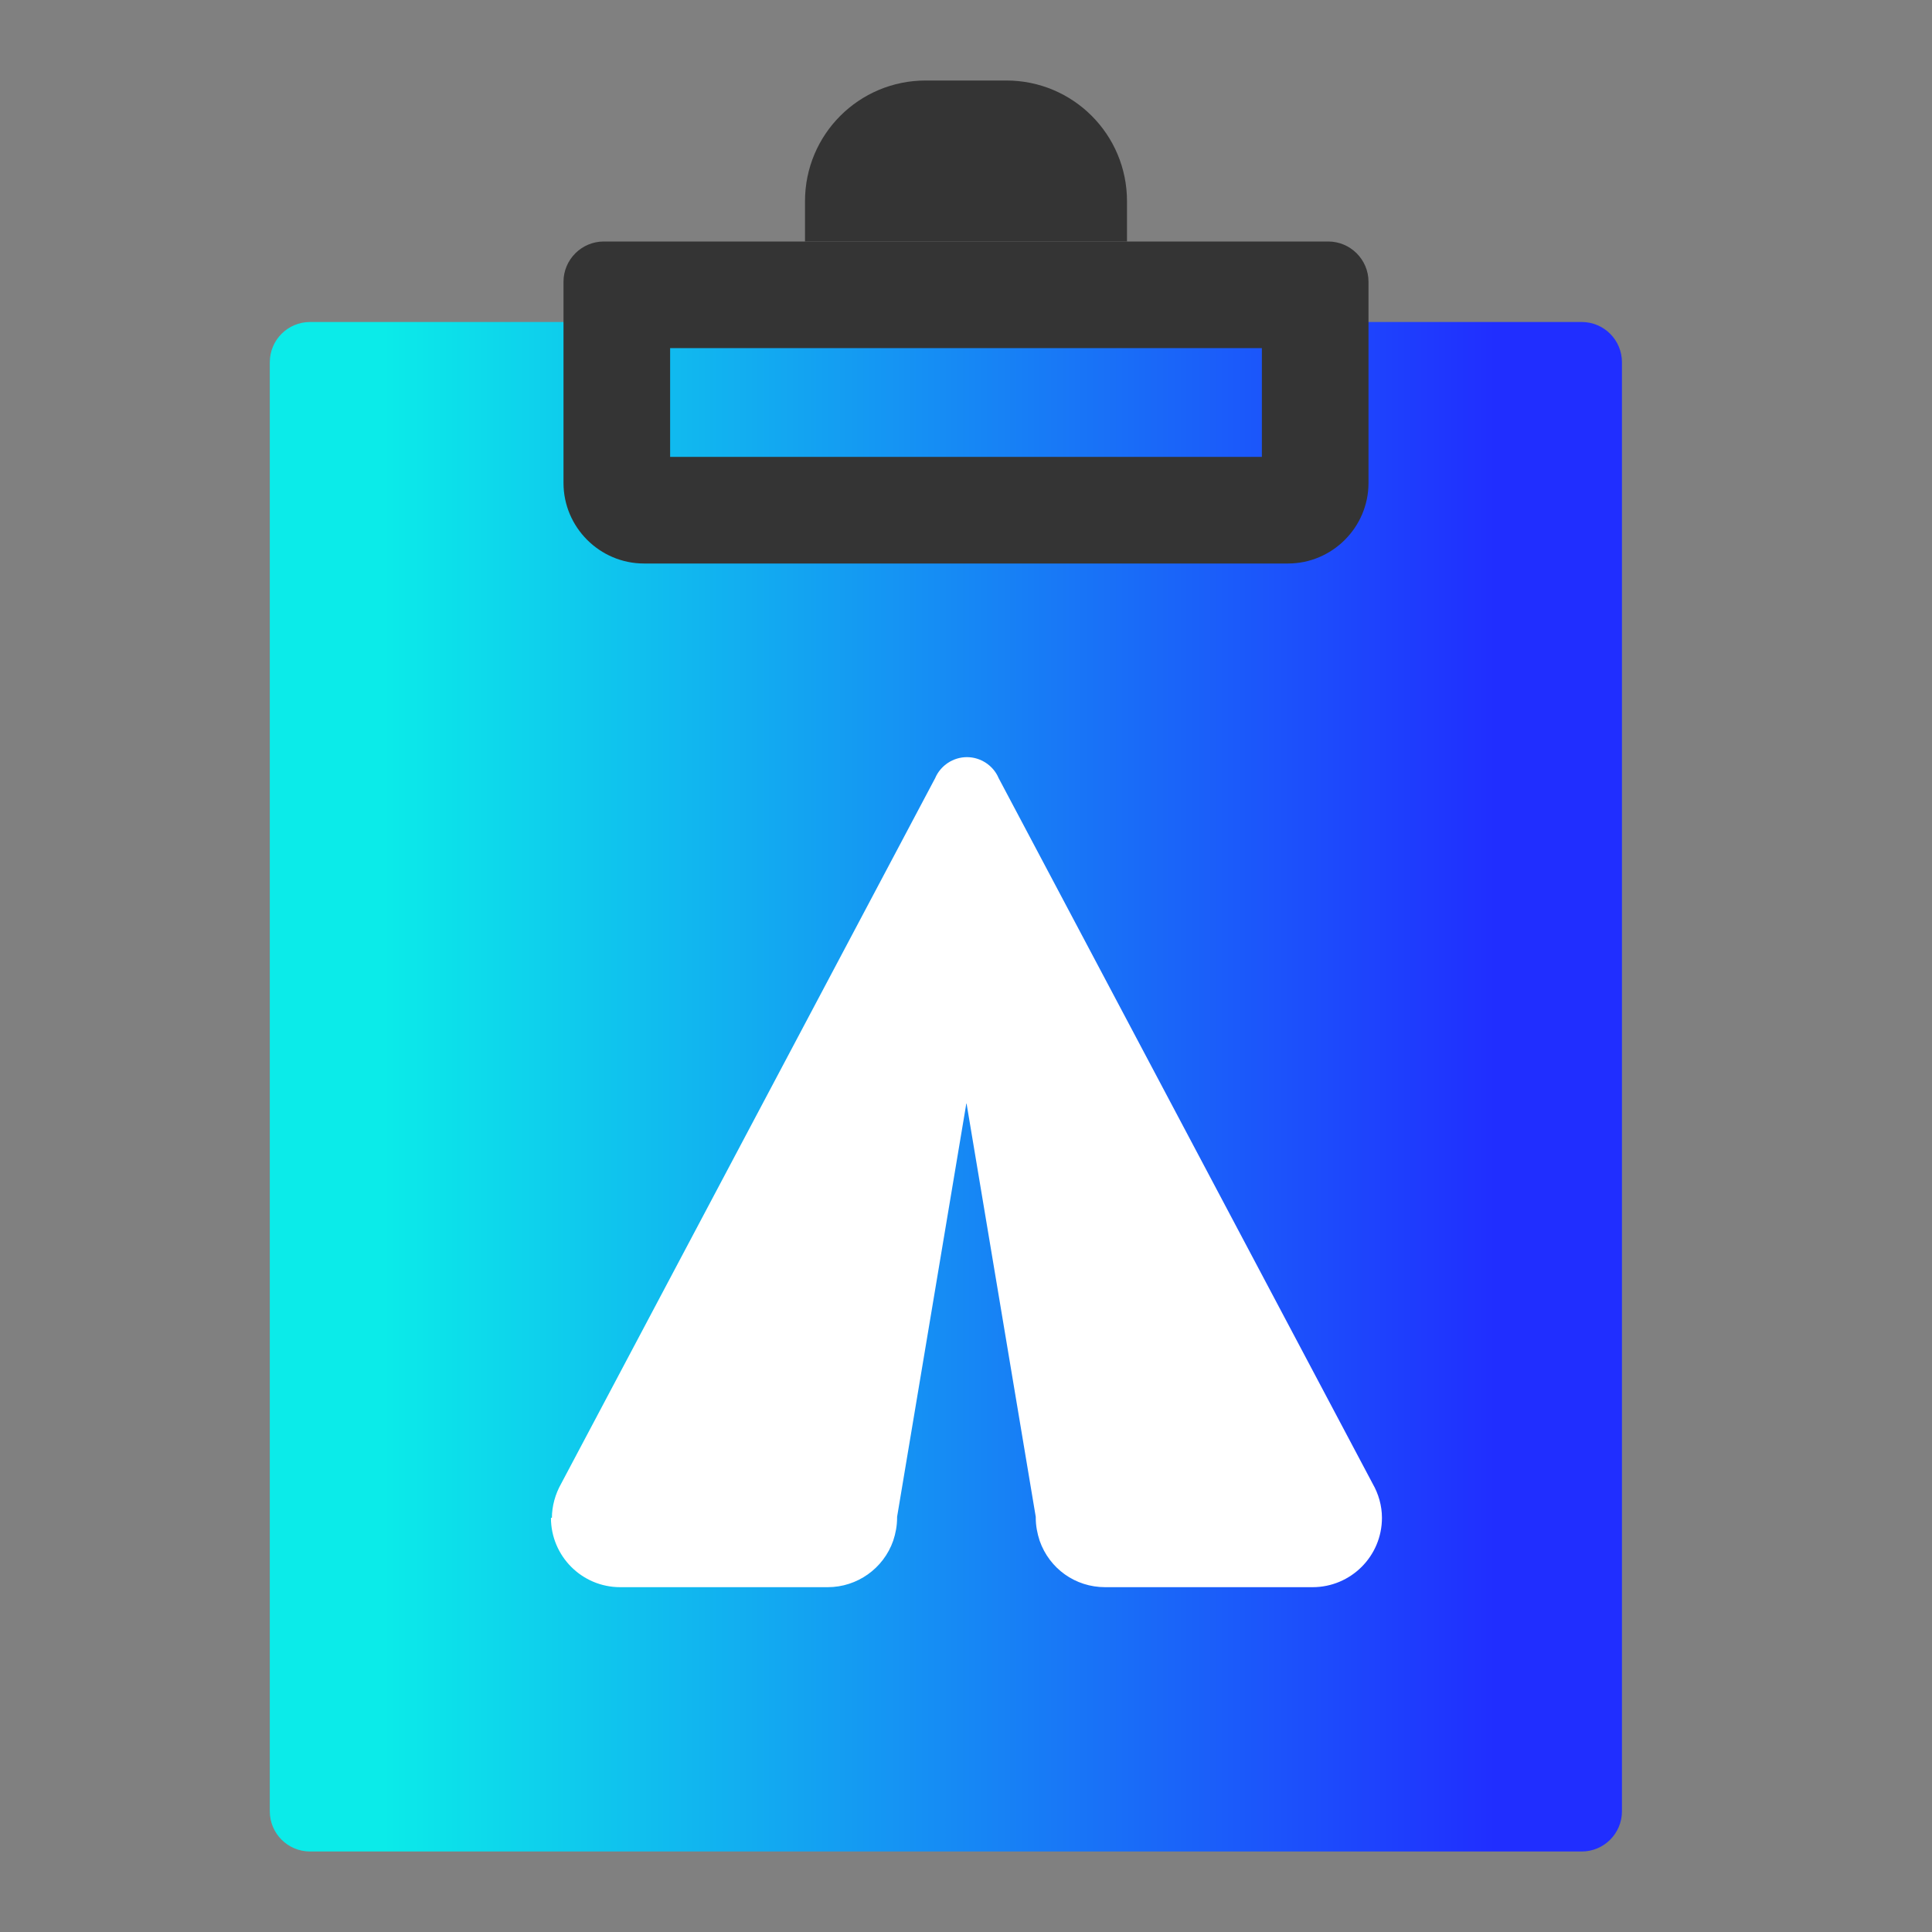
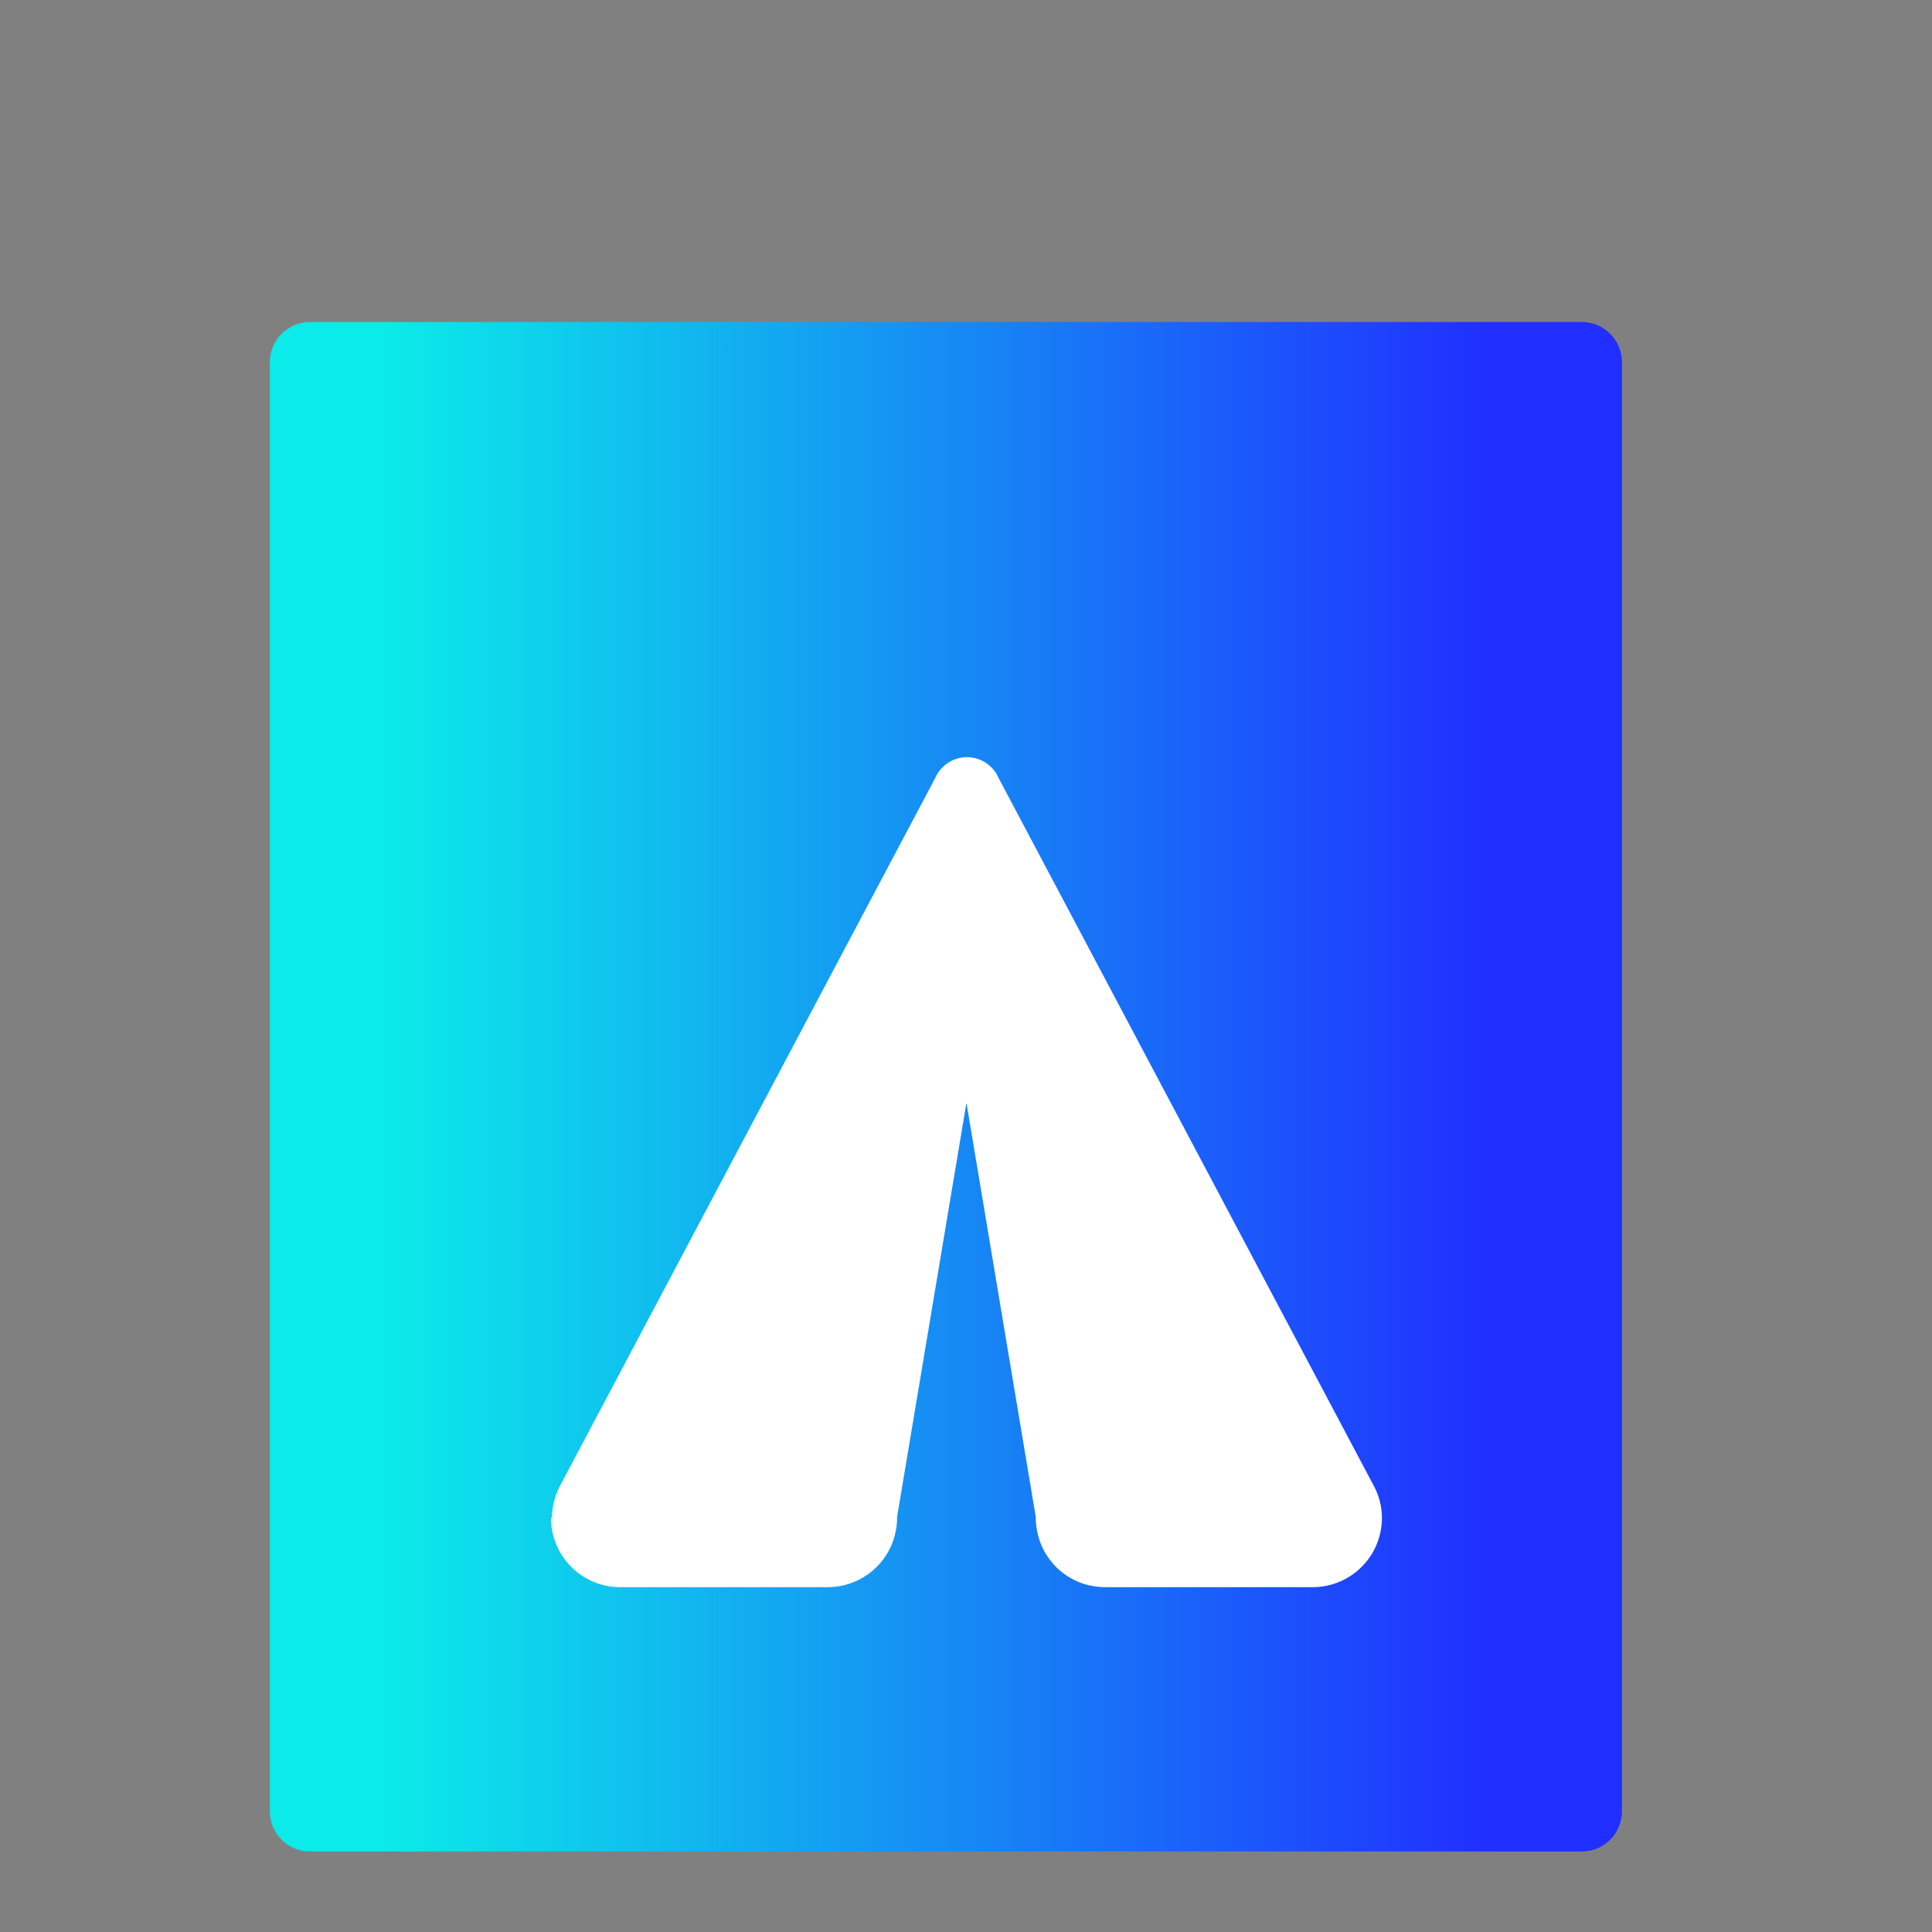
<svg xmlns="http://www.w3.org/2000/svg" width="48" height="48" viewBox="0 0 48 48" fill="none">
  <rect x="0" y="0" width="48" height="48" fill="#808080" stroke="none" />
  <g clip-path="url(#clip0_1166_787)">
    <path d="M39.297 8H7.703C7.15 8 6.703 8.448 6.703 9V45C6.703 45.552 7.15 46 7.703 46H39.297C39.85 46 40.297 45.552 40.297 45V9C40.297 8.448 39.85 8 39.297 8Z" fill="url(#paint0_linear_1166_787)" />
    <path d="M13.688 37.71C13.688 38.656 14.452 39.433 15.41 39.433H20.566C21.293 39.433 21.948 38.972 22.191 38.28C22.252 38.098 22.288 37.904 22.288 37.71C22.288 37.71 22.288 37.698 22.288 37.686L24.011 27.399L25.733 37.686C25.733 37.686 25.733 37.698 25.733 37.71C25.733 37.904 25.77 38.098 25.83 38.28C26.073 38.972 26.716 39.433 27.456 39.433H32.611C33.557 39.433 34.334 38.668 34.334 37.71C34.334 37.407 34.249 37.116 34.103 36.861L24.811 19.332C24.678 19.017 24.362 18.811 24.023 18.811C23.683 18.811 23.368 19.017 23.234 19.332L13.942 36.861C13.797 37.116 13.712 37.419 13.712 37.71H13.688Z" fill="white" />
-     <path d="M31.351 8.649V11.351H16.649V8.649H31.351ZM33 6H15C14.45 6 14 6.45 14 7V12C14 13.1 14.9 14 16 14H32C33.1 14 34 13.1 34 12V7C34 6.45 33.55 6 33 6Z" fill="#343434" />
-     <path d="M23 2H25C26.66 2 28 3.34 28 5V6H20V5C20 3.34 21.34 2 23 2Z" fill="#343434" />
  </g>
  <defs>
    <linearGradient id="paint0_linear_1166_787" x1="8" y1="27" x2="39" y2="27" gradientUnits="userSpaceOnUse">
      <stop offset="0.05" stop-color="#0BEBE9" />
      <stop offset="0.94" stop-color="#202EFF" />
    </linearGradient>
    <clipPath id="clip0_1166_787">
      <rect width="48" height="48" fill="white" />
    </clipPath>
  </defs>
</svg>